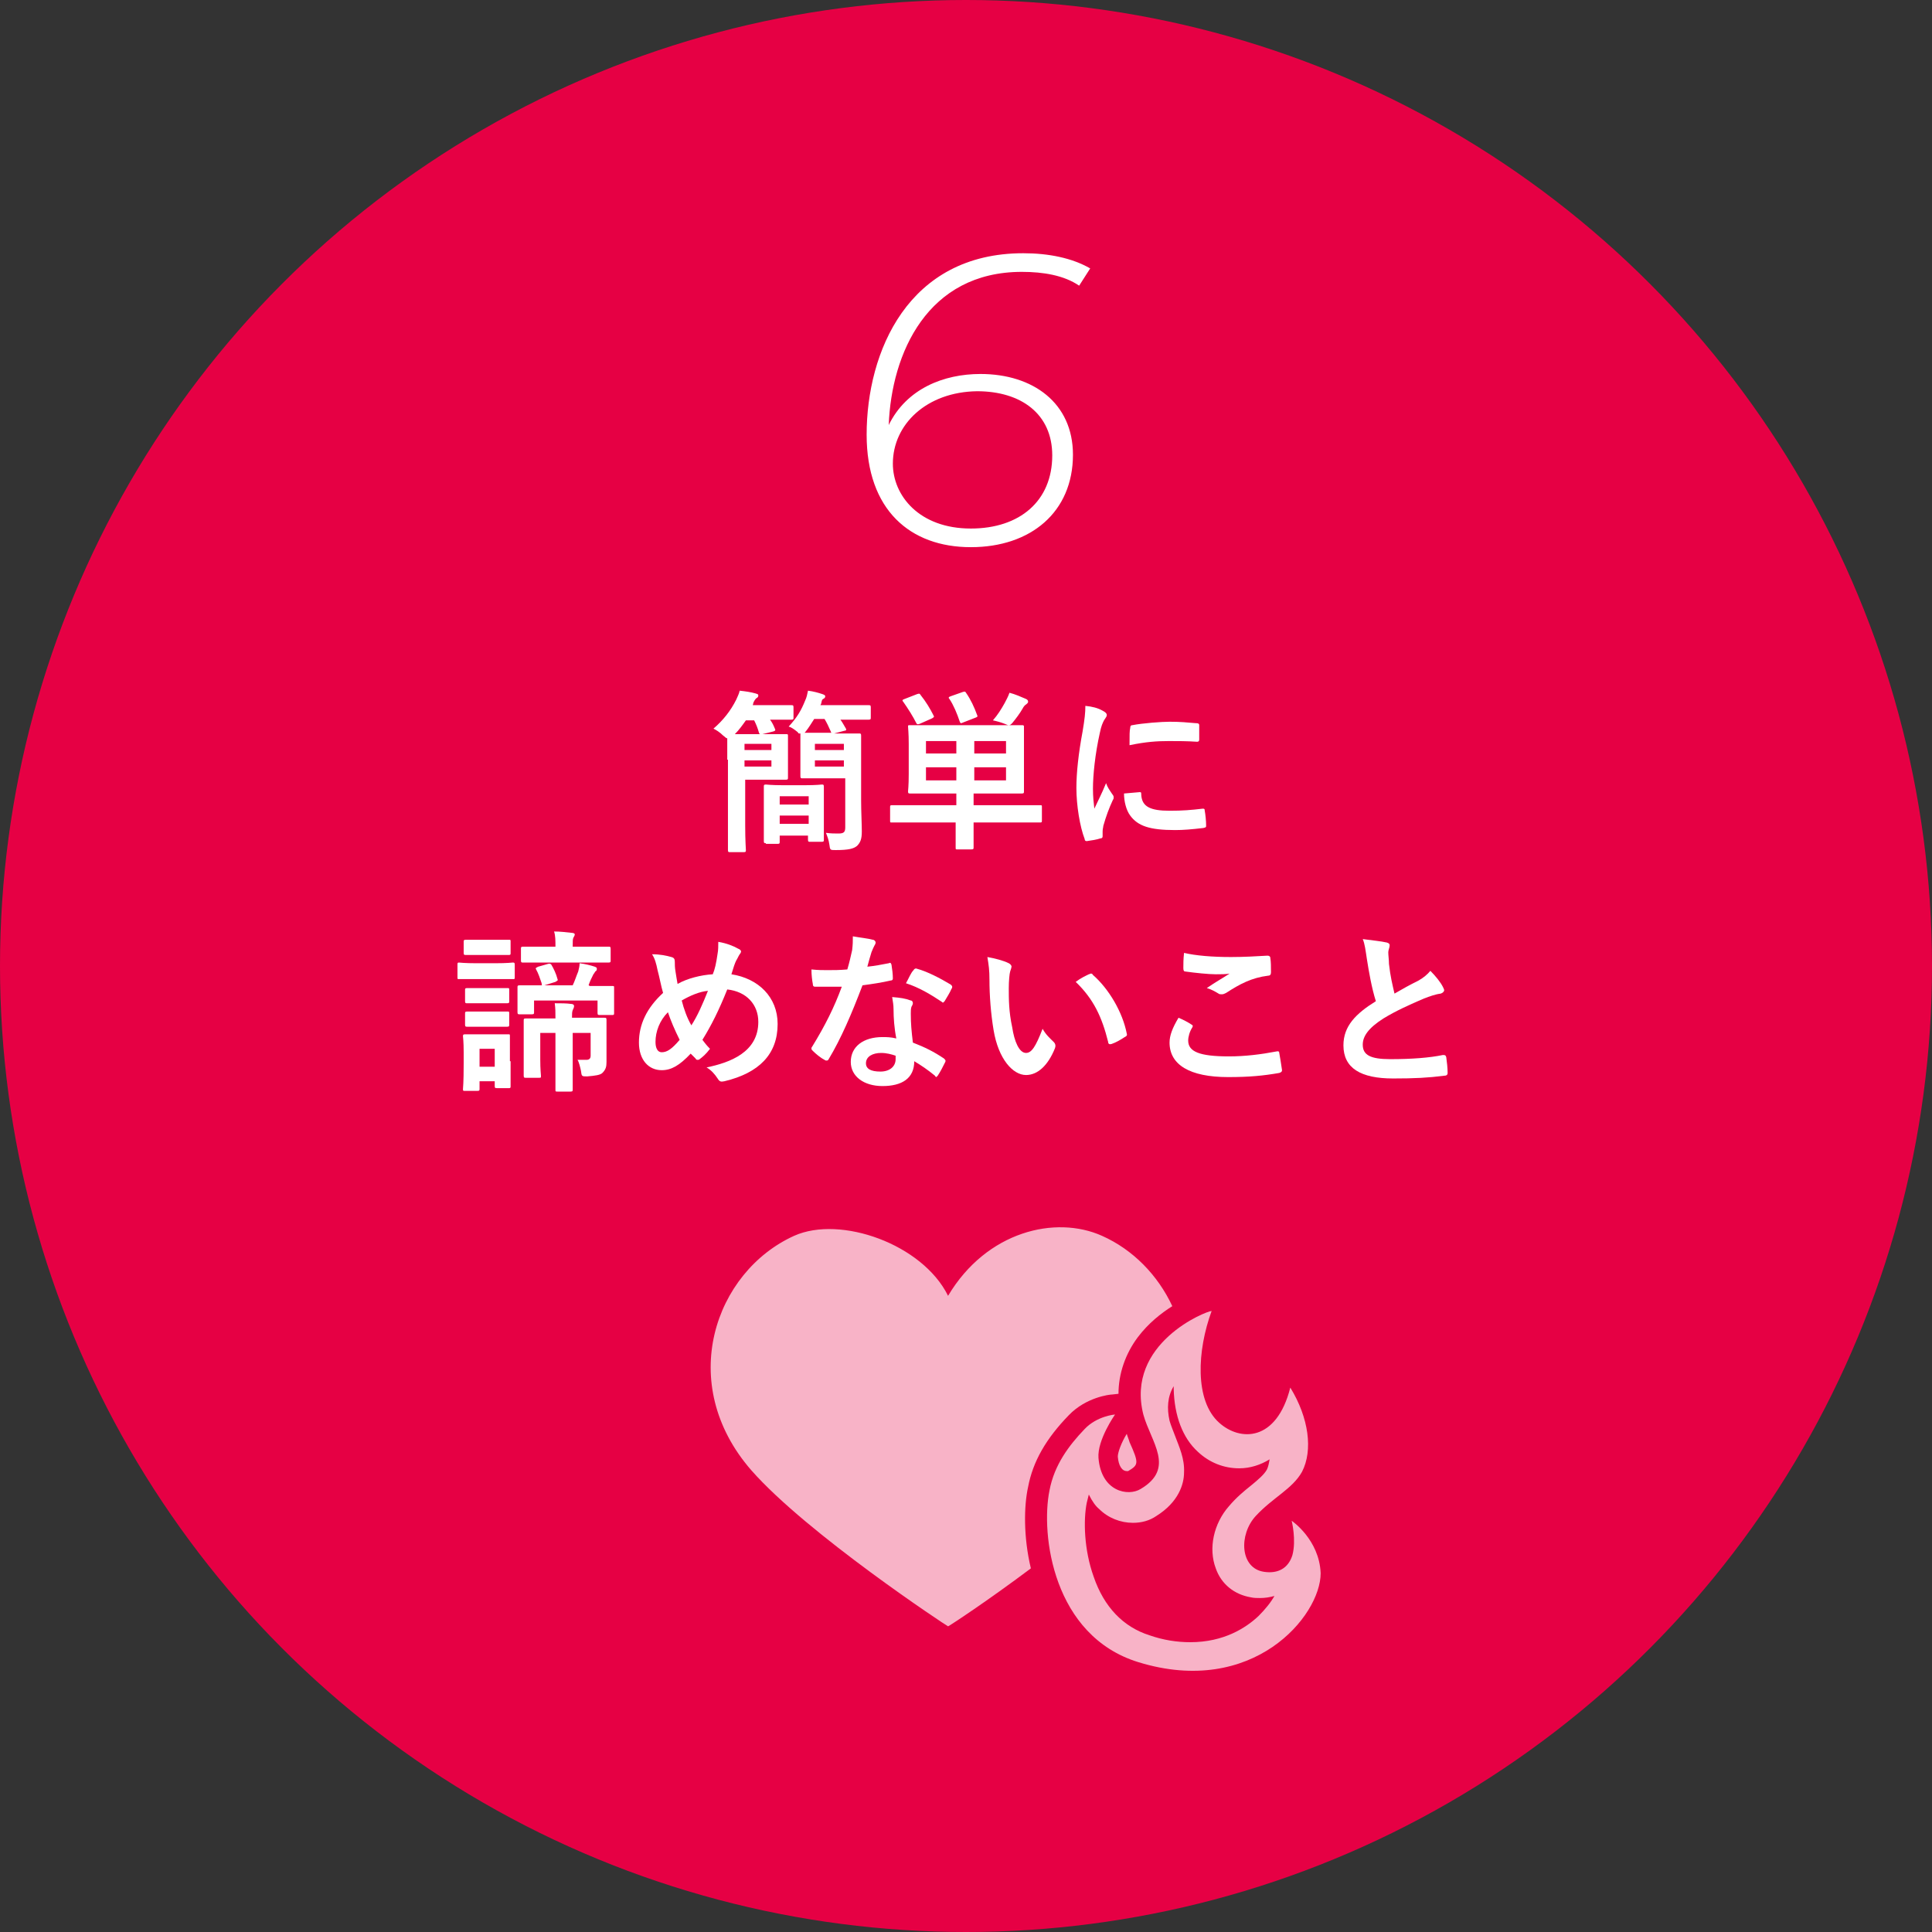
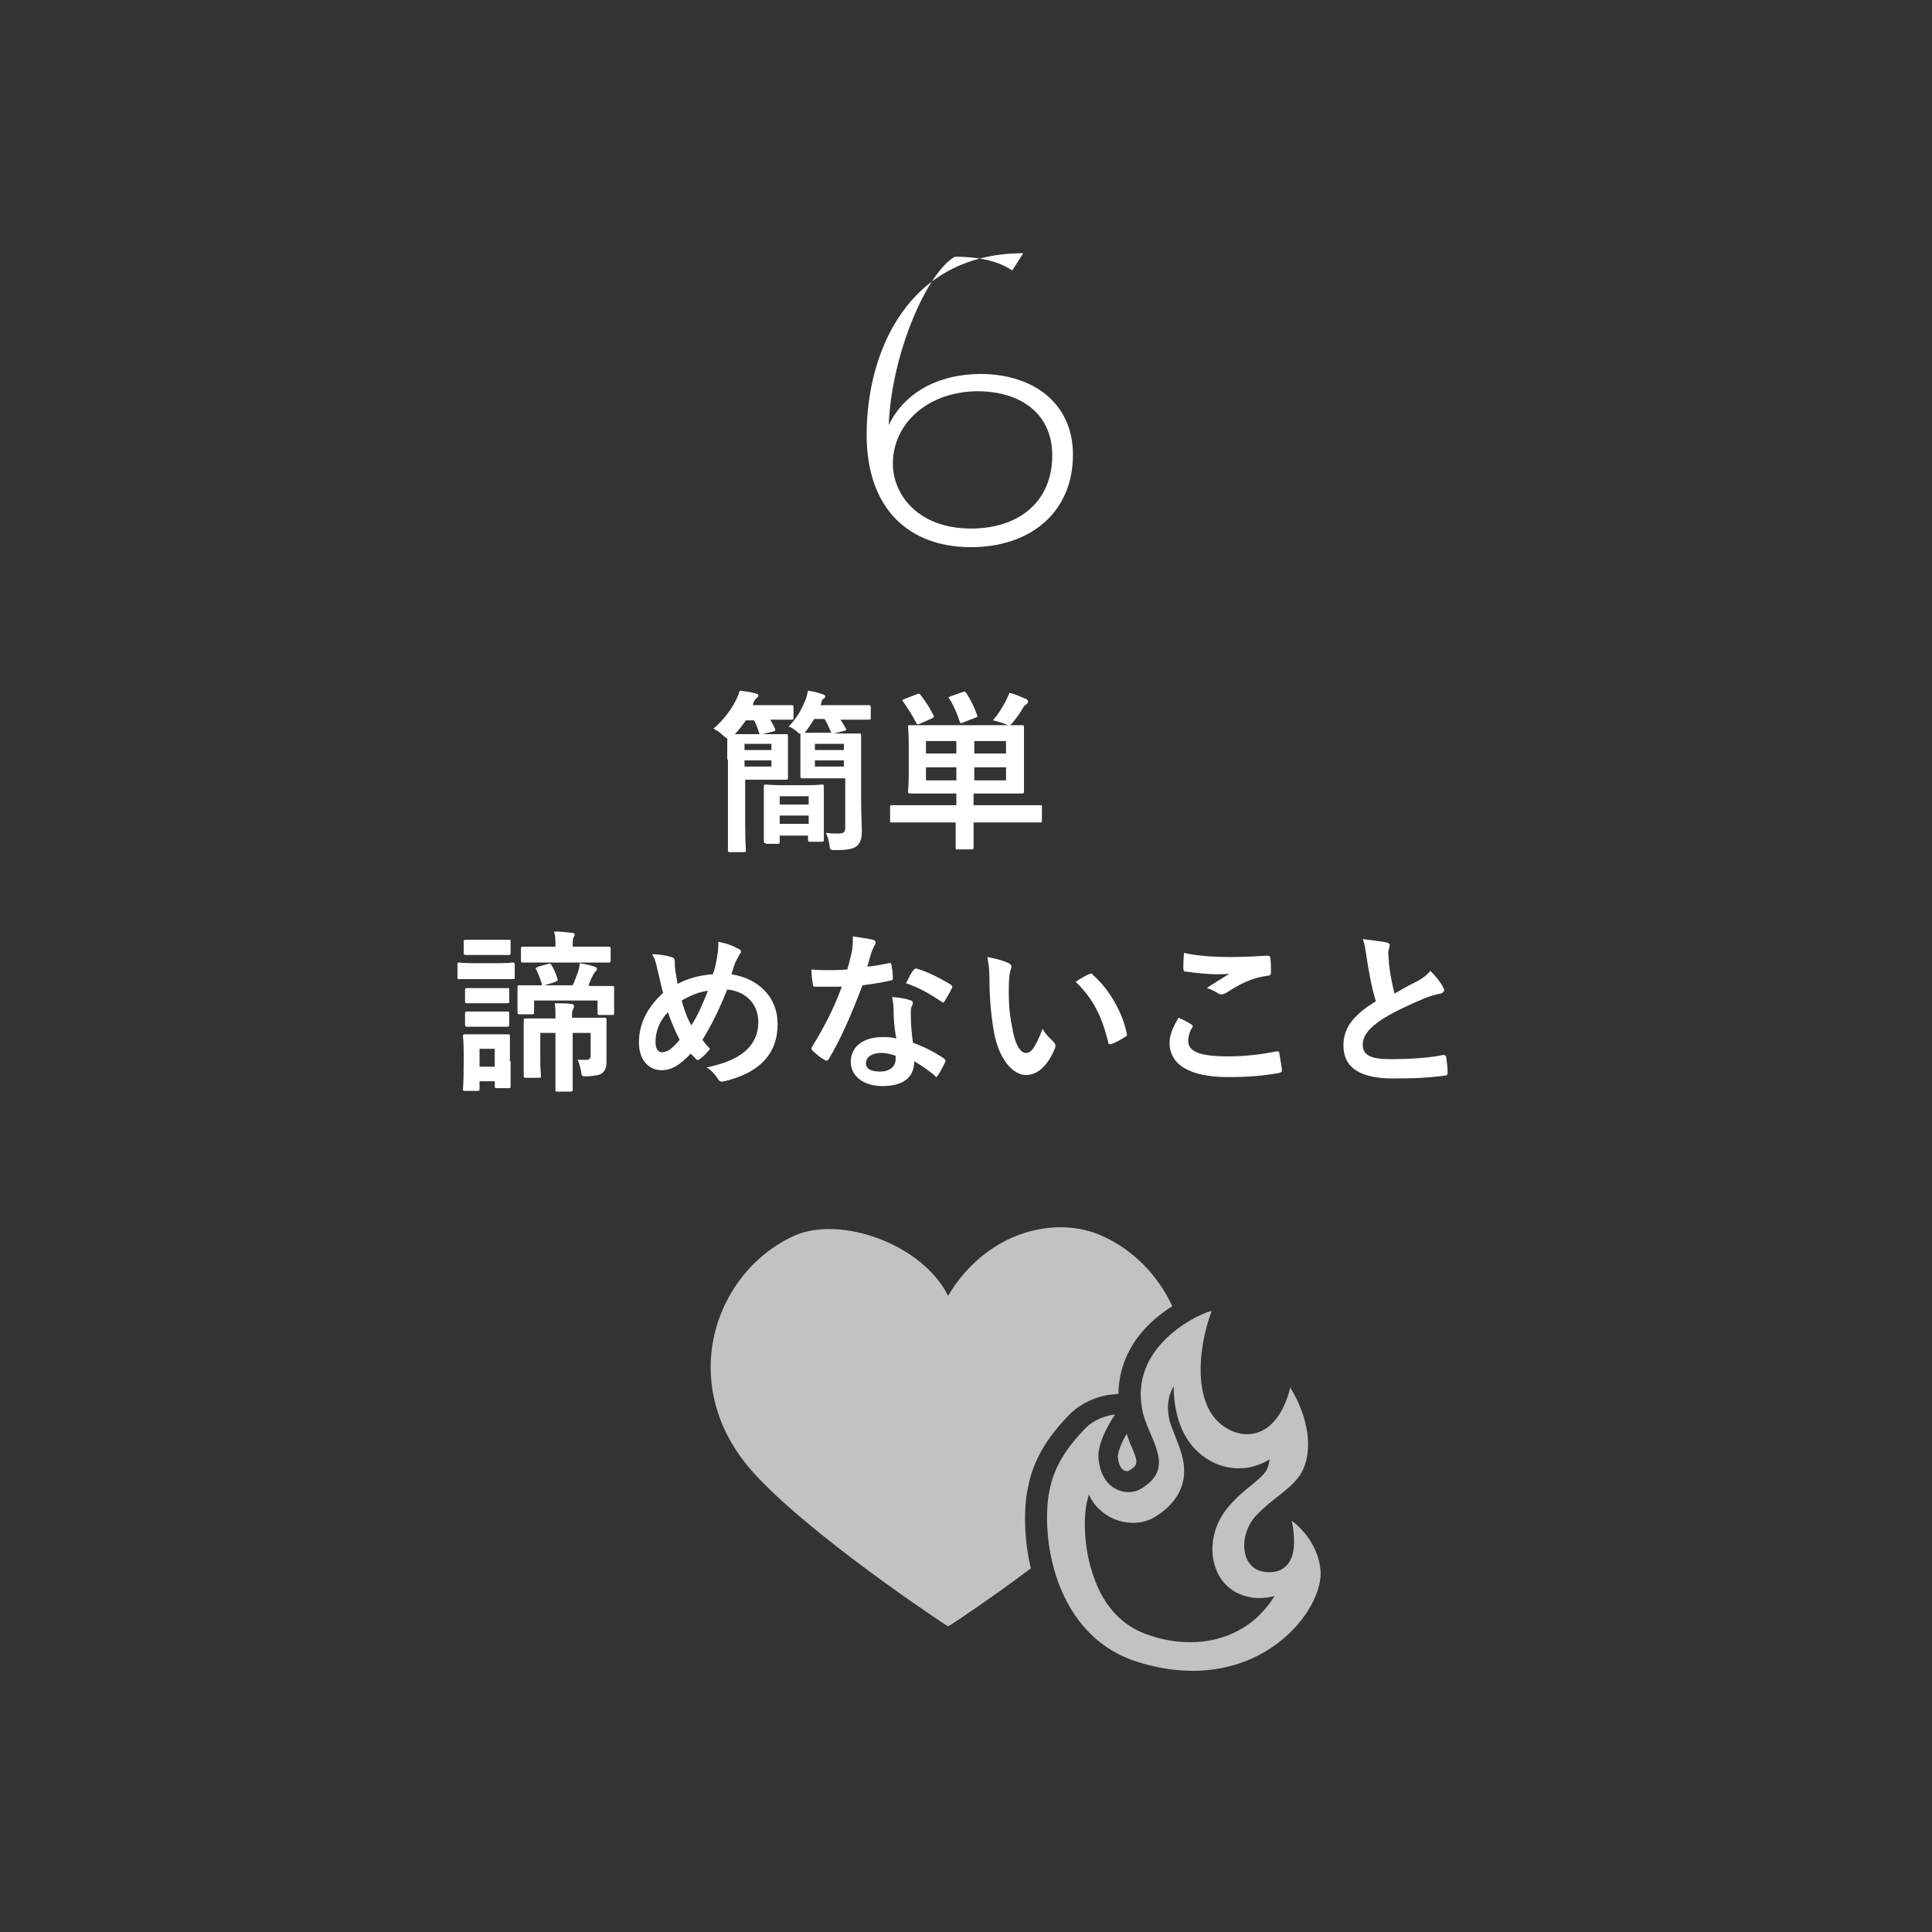
<svg xmlns="http://www.w3.org/2000/svg" version="1.1" id="レイヤー_1" x="0px" y="0px" viewBox="0 0 280 280" style="enable-background:new 0 0 280 280;" xml:space="preserve">
  <rect x="0" y="0" width="280" height="280" fill="#333333" stroke="none" />
  <style type="text/css">
	.st0{fill:#E60044;}
	.st1{fill:#FFFFFF;}
	.st2{opacity:0.7;}
</style>
-   <circle class="st0" cx="140" cy="140" r="140" />
  <g>
-     <path class="st1" d="M128.8,61.6c2.6-5.3,8-7.4,13.3-7.4c7.6,0,13.4,4.2,13.4,11.7c0,8.3-6.1,13.4-14.8,13.4   c-8.8,0-15.1-5.4-15.1-16.3c0-12,6-26.3,22.7-26.3c3.7,0,7.1,0.7,9.7,2.2l-1.6,2.5c-2.2-1.5-5.2-2-8.3-2   C134.4,39.4,129.2,51.2,128.8,61.6z M129.4,67.2c0,4.6,3.8,9.4,11.3,9.4c7.1,0,11.8-4,11.8-10.6c0-6-4.5-9.3-10.9-9.3   C134.3,56.8,129.4,61.5,129.4,67.2z" />
+     <path class="st1" d="M128.8,61.6c2.6-5.3,8-7.4,13.3-7.4c7.6,0,13.4,4.2,13.4,11.7c0,8.3-6.1,13.4-14.8,13.4   c-8.8,0-15.1-5.4-15.1-16.3c0-12,6-26.3,22.7-26.3l-1.6,2.5c-2.2-1.5-5.2-2-8.3-2   C134.4,39.4,129.2,51.2,128.8,61.6z M129.4,67.2c0,4.6,3.8,9.4,11.3,9.4c7.1,0,11.8-4,11.8-10.6c0-6-4.5-9.3-10.9-9.3   C134.3,56.8,129.4,61.5,129.4,67.2z" />
  </g>
  <g>
    <g>
      <path class="st1" d="M105.4,110.1c0-1.5,0-2.5,0-3.1c-0.2,0-0.3-0.2-0.6-0.4c-0.5-0.5-1-0.8-1.4-1c1.4-1.2,2.5-2.6,3.3-4.2    c0.2-0.5,0.4-0.8,0.5-1.3c0.9,0.1,1.6,0.2,2.3,0.4c0.3,0.1,0.4,0.1,0.4,0.3s-0.1,0.3-0.3,0.4c-0.1,0.1-0.2,0.2-0.4,0.6l-0.1,0.4    h2.6c2.1,0,2.8,0,3,0c0.2,0,0.3,0,0.3,0.3v1.5c0,0.2,0,0.3-0.3,0.3c-0.1,0-0.9,0-3,0h-0.1c0.3,0.4,0.5,0.8,0.7,1.3    c0.1,0.2,0.1,0.3-0.2,0.4l-1.6,0.4c-0.4,0.1-0.4,0-0.5-0.2c-0.2-0.7-0.4-1.2-0.7-1.8h-1.2c-0.5,0.7-1,1.4-1.6,2c0.4,0,1.1,0,2.1,0    h3c1.5,0,2.2,0,2.3,0c0.3,0,0.3,0,0.3,0.3c0,0.2,0,0.7,0,2v1.9c0,1.3,0,1.9,0,2.1c0,0.2,0,0.3-0.3,0.3c-0.2,0-0.8,0-2.3,0h-3.6    v6.6c0,2.3,0.1,3.4,0.1,3.6c0,0.2,0,0.3-0.3,0.3h-2c-0.2,0-0.3,0-0.3-0.3c0-0.1,0-1.2,0-3.6V110.1z M107.9,107.8v0.9h3.9v-0.9    H107.9z M111.8,110.2h-3.9v0.9h3.9V110.2z M111,122.2c-0.2,0-0.3,0-0.3-0.3c0-0.2,0-0.8,0-3.9v-1.6c0-1.6,0-2.3,0-2.4    c0-0.2,0-0.3,0.3-0.3c0.2,0,0.7,0.1,2.5,0.1h3.1c1.8,0,2.4-0.1,2.5-0.1c0.2,0,0.3,0,0.3,0.3c0,0.2,0,0.8,0,2.1v1.8    c0,3,0,3.6,0,3.8c0,0.2,0,0.3-0.3,0.3h-1.7c-0.2,0-0.3,0-0.3-0.3v-0.6H113v0.9c0,0.2,0,0.3-0.3,0.3H111z M113,116.6h4.2v-1.2H113    V116.6z M117.2,119.4v-1.2H113v1.2H117.2z M115.8,106.3c-0.1,0-0.1-0.1-0.2-0.2c-0.5-0.4-0.9-0.7-1.3-0.8c1.2-1.3,1.8-2.3,2.4-3.8    c0.2-0.4,0.3-0.9,0.4-1.4c0.8,0.1,1.5,0.3,2.1,0.5c0.3,0.1,0.4,0.2,0.4,0.3c0,0.2-0.1,0.3-0.3,0.4c-0.2,0.1-0.2,0.3-0.3,0.7    l-0.1,0.2h3.7c2.4,0,3.2,0,3.3,0c0.2,0,0.3,0,0.3,0.3v1.5c0,0.2,0,0.3-0.3,0.3c-0.1,0-1,0-3.3,0h-0.8c0.3,0.4,0.5,0.8,0.8,1.3    c0.1,0.2,0,0.3-0.2,0.3l-1.5,0.4h1c1.8,0,2.5,0,2.6,0c0.2,0,0.3,0,0.3,0.3c0,0.2,0,1,0,2.7v6.7c0,1.6,0.1,3.4,0.1,4.5    c0,1.1-0.2,1.6-0.7,2.1c-0.5,0.4-1.2,0.6-3.1,0.6c-0.8,0-0.8,0-0.9-0.8c-0.1-0.7-0.3-1.2-0.5-1.7c0.7,0.1,1.3,0.1,1.8,0.1    c0.8,0,1-0.2,1-0.9v-7.1h-3.6c-1.8,0-2.4,0-2.6,0c-0.2,0-0.3,0-0.3-0.3c0-0.2,0-0.6,0-1.9v-2.2c0-1.2,0-1.7,0-1.8V106.3z     M120.5,106.2c0,0-0.1-0.1-0.1-0.2c-0.3-0.7-0.6-1.3-0.9-1.8H118c-0.4,0.6-0.8,1.3-1.3,1.9l-0.1,0.1c0.4,0,1,0,2.1,0H120.5z     M118.1,107.8v0.9h4.2v-0.9H118.1z M122.3,111.1v-0.9h-4.2v0.9H122.3z" />
      <path class="st1" d="M132.3,119.2c-2.2,0-3,0-3.1,0c-0.2,0-0.2,0-0.2-0.3v-1.9c0-0.2,0-0.3,0.2-0.3c0.2,0,0.9,0,3.1,0h6.3v-1.7    h-3.2c-2.4,0-3.3,0-3.5,0c-0.2,0-0.3,0-0.3-0.3c0-0.1,0.1-0.8,0.1-2.5v-4.4c0-1.6-0.1-2.3-0.1-2.5c0-0.2,0-0.2,0.3-0.2    c0.2,0,1,0,3.5,0h9.2c2.4,0,3.3,0,3.5,0c0.2,0,0.3,0,0.3,0.2c0,0.2,0,0.8,0,2.5v4.4c0,1.6,0,2.3,0,2.5c0,0.2,0,0.3-0.3,0.3    c-0.2,0-1,0-3.5,0h-3.5v1.7h6.6c2.2,0,3,0,3.1,0c0.2,0,0.2,0,0.2,0.3v1.9c0,0.2,0,0.3-0.2,0.3c-0.2,0-0.9,0-3.1,0h-6.6v0.5    c0,2,0,3,0,3.1c0,0.2,0,0.3-0.3,0.3h-2.1c-0.2,0-0.2,0-0.2-0.3c0-0.1,0-1.1,0-3.1v-0.5H132.3z M132.9,100.6    c0.3-0.1,0.4-0.1,0.5,0.1c0.8,1,1.4,2,1.9,3c0.1,0.2,0.1,0.2-0.2,0.4l-1.8,0.8c-0.3,0.1-0.4,0.1-0.5-0.1c-0.5-1-1.2-2.1-1.9-3.1    c-0.2-0.2-0.1-0.3,0.2-0.4L132.9,100.6z M138.6,109.2v-1.8h-4.4v1.8H138.6z M138.6,113.1v-1.9h-4.4v1.9H138.6z M139.5,100.3    c0.3-0.1,0.4-0.1,0.5,0.1c0.7,1,1.2,2.1,1.6,3.2c0.1,0.2,0.1,0.3-0.2,0.4l-1.8,0.7c-0.4,0.2-0.4,0.1-0.5-0.1    c-0.4-1.2-0.9-2.4-1.5-3.3c-0.2-0.2-0.1-0.3,0.2-0.4L139.5,100.3z M141.2,107.4v1.8h4.6v-1.8H141.2z M145.8,111.2h-4.6v1.9h4.6    V111.2z M145.6,101.9c0.2-0.4,0.5-0.9,0.7-1.5c0.8,0.2,1.7,0.6,2.4,0.9c0.2,0.1,0.3,0.2,0.3,0.4c0,0.2-0.2,0.3-0.3,0.4    c-0.2,0.1-0.4,0.4-0.5,0.6c-0.4,0.7-1,1.5-1.5,2.1c-0.2,0.2-0.3,0.3-0.5,0.3c-0.2,0-0.3-0.1-0.6-0.2c-0.5-0.2-1.2-0.4-1.7-0.5    C144.6,103.6,145.1,102.8,145.6,101.9z" />
-       <path class="st1" d="M159.8,103c0.4,0.2,0.6,0.4,0.6,0.6c0,0.2,0,0.2-0.4,0.8c-0.2,0.4-0.4,0.8-0.6,1.8c-0.7,3.1-1,6.2-1,8.1    c0,1.2,0.1,2,0.2,2.9c0.5-1.1,1-2,1.7-3.7c0.2,0.6,0.5,1,0.9,1.6c0.1,0.1,0.2,0.3,0.2,0.4c0,0.2,0,0.3-0.1,0.4    c-0.6,1.3-1,2.4-1.4,3.8c0,0.2-0.1,0.4-0.1,0.8c0,0.3,0,0.5,0,0.7c0,0.2-0.1,0.3-0.3,0.3c-0.6,0.2-1.3,0.3-2,0.4    c-0.2,0-0.3-0.1-0.3-0.3c-0.7-1.8-1.2-4.9-1.2-7.4c0-2.2,0.3-5,0.9-8.2c0.3-1.8,0.4-2.7,0.4-3.7    C158.3,102.4,159.1,102.6,159.8,103z M165.2,114.8c0.2,0,0.2,0.1,0.2,0.4c0.1,1.7,1.3,2.3,4.1,2.3c1.9,0,3.1-0.1,4.8-0.3    c0.2,0,0.3,0,0.3,0.3c0.1,0.5,0.2,1.5,0.2,2.1c0,0.3,0,0.3-0.4,0.4c-1.7,0.2-2.9,0.3-4.1,0.3c-3.7,0-5.4-0.6-6.5-2.1    c-0.6-0.8-0.9-2.1-0.9-3.2L165.2,114.8z M163.8,105.5c0-0.3,0.1-0.4,0.3-0.4c1.5-0.3,4.3-0.5,5.4-0.5c1.5,0,2.6,0.1,3.7,0.2    c0.5,0,0.6,0.1,0.6,0.3c0,0.7,0,1.4,0,2.1c0,0.2-0.1,0.3-0.3,0.3c-1.5-0.1-2.8-0.1-4.1-0.1c-1.7,0-3.3,0.1-5.7,0.6    C163.7,106.5,163.7,105.9,163.8,105.5z" />
      <path class="st1" d="M71.7,139.6c1.9,0,2.5-0.1,2.6-0.1c0.2,0,0.3,0,0.3,0.3v1.8c0,0.3,0,0.3-0.3,0.3c-0.1,0-0.7,0-2.6,0h-2.6    c-1.9,0-2.5,0-2.6,0c-0.2,0-0.2,0-0.2-0.3v-1.8c0-0.2,0-0.3,0.2-0.3c0.1,0,0.8,0.1,2.6,0.1H71.7z M71.6,136.2c1.6,0,2.1,0,2.2,0    c0.2,0,0.2,0,0.2,0.3v1.6c0,0.2,0,0.3-0.2,0.3c-0.2,0-0.7,0-2.2,0h-1.9c-1.6,0-2.1,0-2.2,0c-0.2,0-0.3,0-0.3-0.3v-1.6    c0-0.2,0-0.3,0.3-0.3c0.2,0,0.7,0,2.2,0H71.6z M74,153.8c0,2.9,0,3.4,0,3.6c0,0.2,0,0.3-0.2,0.3H72c-0.2,0-0.3,0-0.3-0.3v-0.7    h-2.2v1.1c0,0.2,0,0.3-0.3,0.3h-1.8c-0.3,0-0.3,0-0.3-0.3c0-0.2,0.1-0.7,0.1-3.7v-1.6c0-1.6-0.1-2.2-0.1-2.3c0-0.2,0-0.3,0.3-0.3    c0.1,0,0.7,0,2.2,0h1.8c1.6,0,2.1,0,2.3,0c0.2,0,0.2,0,0.2,0.3c0,0.2,0,0.8,0,1.9V153.8z M71.4,143.2c1.5,0,1.9,0,2.1,0    c0.3,0,0.3,0,0.3,0.3v1.6c0,0.2,0,0.3-0.3,0.3c-0.2,0-0.6,0-2.1,0h-1.6c-1.5,0-1.9,0-2.1,0c-0.2,0-0.3,0-0.3-0.3v-1.6    c0-0.2,0-0.3,0.3-0.3c0.2,0,0.6,0,2.1,0H71.4z M71.4,146.6c1.5,0,1.9,0,2.1,0c0.3,0,0.3,0,0.3,0.3v1.6c0,0.2,0,0.3-0.3,0.3    c-0.2,0-0.6,0-2.1,0h-1.6c-1.5,0-1.9,0-2.1,0c-0.2,0-0.3,0-0.3-0.3v-1.6c0-0.2,0-0.3,0.3-0.3c0.2,0,0.6,0,2.1,0H71.4z M69.5,152    v2.6h2.2V152H69.5z M85.4,142.9c2.4,0,3.2,0,3.4,0c0.2,0,0.2,0,0.2,0.3c0,0.2,0,0.5,0,1v0.6c0,1.5,0,1.9,0,2c0,0.2,0,0.3-0.2,0.3    h-1.9c-0.2,0-0.3,0-0.3-0.3V145h-9.2v1.7c0,0.2,0,0.3-0.3,0.3h-1.8c-0.2,0-0.3,0-0.3-0.3c0-0.2,0-0.5,0-2v-0.4c0-0.6,0-1,0-1.2    c0-0.2,0-0.3,0.3-0.3c0.2,0,1,0,3.3,0c-0.1,0-0.1-0.1-0.1-0.3c-0.2-0.6-0.5-1.5-0.8-2c-0.1-0.2-0.1-0.2,0.3-0.4l1.4-0.4    c0.3-0.1,0.4,0,0.5,0.1c0.3,0.5,0.7,1.3,0.9,2.1c0.1,0.2,0,0.2-0.3,0.4l-1.6,0.5h4.1c0.3-0.6,0.5-1.3,0.8-2    c0.1-0.4,0.2-0.8,0.2-1.2c0.8,0.1,1.6,0.3,2.2,0.5c0.2,0.1,0.3,0.1,0.3,0.3c0,0.1,0,0.2-0.1,0.3c-0.2,0.1-0.2,0.3-0.4,0.5    c-0.3,0.6-0.5,1-0.7,1.6H85.4z M79,139.5c-2.2,0-3,0-3.2,0c-0.2,0-0.3,0-0.3-0.3v-1.7c0-0.2,0-0.3,0.3-0.3c0.2,0,0.9,0,3.2,0h1.5    c0-0.9,0-1.6-0.2-2.2c0.9,0,1.7,0.1,2.6,0.2c0.2,0,0.4,0.1,0.4,0.2c0,0.2-0.1,0.3-0.2,0.5c-0.1,0.2-0.1,0.5-0.1,1.3h2    c2.3,0,3.1,0,3.2,0c0.2,0,0.3,0,0.3,0.3v1.7c0,0.2,0,0.3-0.3,0.3c-0.2,0-1,0-3.2,0H79z M87.9,151.2c0,1.3,0,2,0,2.7    c0,0.7-0.1,1.1-0.6,1.6c-0.3,0.3-1,0.4-2.2,0.5c-0.8,0-0.8,0-0.9-0.8c-0.1-0.5-0.3-1.3-0.5-1.6c0.4,0,0.8,0,1.3,0    c0.4,0,0.6-0.2,0.6-0.6v-3.3H83v4.5c0,2.5,0,3.5,0,3.7c0,0.2,0,0.3-0.3,0.3h-1.9c-0.3,0-0.3,0-0.3-0.3c0-0.2,0-1.2,0-3.7v-4.5    h-2.2v3.8c0,1.6,0.1,2.2,0.1,2.4c0,0.3,0,0.3-0.3,0.3h-1.9c-0.2,0-0.3,0-0.3-0.3c0-0.2,0-0.8,0-2.5v-3.2c0-1.5,0-2.2,0-2.3    c0-0.2,0-0.3,0.3-0.3c0.1,0,0.9,0,3.1,0h1.2c0-1,0-1.4-0.1-2.2c0.9,0,1.7,0,2.4,0.1c0.2,0,0.4,0.1,0.4,0.3c0,0.2-0.1,0.4-0.2,0.6    c-0.1,0.3-0.1,0.5-0.1,1.1h1.6c2.1,0,2.9,0,3.1,0c0.2,0,0.3,0,0.3,0.3c0,0.1,0,0.9,0,2.5V151.2z" />
      <path class="st1" d="M104,138.2c0.1-0.5,0.1-1.1,0.1-1.7c1.2,0.2,2.2,0.6,2.9,1c0.3,0.1,0.4,0.3,0.4,0.4c0,0.1-0.1,0.3-0.2,0.4    c-0.2,0.3-0.3,0.6-0.5,0.9c-0.2,0.4-0.4,1-0.7,2c3.9,0.6,6.7,3.3,6.7,7.2c0,4.4-2.7,7.1-7.7,8.3c-0.5,0.1-0.7,0.1-1-0.4    c-0.4-0.6-0.9-1.2-1.6-1.6c3.4-0.7,7.5-2.2,7.5-6.6c0-2.5-1.7-4.4-4.5-4.7c-1.2,3-2.3,5.2-3.6,7.3c0.3,0.4,0.6,0.8,1.1,1.3    c-0.6,0.8-1.1,1.2-1.5,1.5c-0.1,0.1-0.2,0.1-0.3,0.1s-0.2,0-0.3-0.2c-0.2-0.2-0.4-0.4-0.7-0.7c-1.6,1.7-2.8,2.4-4.2,2.4    c-1.9,0-3.3-1.5-3.3-4c0-2.6,1.1-5,3.5-7.2c-0.3-1-0.5-2.2-0.8-3.3c-0.2-1-0.4-1.7-0.8-2.3c1.2,0,2.1,0.2,2.8,0.4    c0.4,0.1,0.5,0.3,0.5,0.7c0,0.4,0,0.8,0.1,1.4c0.1,0.7,0.2,1.2,0.3,1.8c1.4-0.8,3.4-1.3,5.1-1.4    C103.6,140.5,103.8,139.6,104,138.2z M95,151c0,0.9,0.3,1.5,0.9,1.5c0.8,0,1.5-0.5,2.6-1.8c-0.7-1.4-1.3-2.8-1.7-4    C95.6,147.9,95,149.5,95,151z M100.2,148.6c0.9-1.4,1.6-3,2.4-5c-1.2,0.1-2.6,0.7-3.8,1.4C99.1,146.2,99.6,147.6,100.2,148.6z" />
      <path class="st1" d="M128.8,139.6c0.2-0.1,0.3-0.1,0.4,0.2c0.1,0.6,0.2,1.4,0.2,2c0,0.2-0.1,0.3-0.3,0.3c-1.3,0.3-2.6,0.5-4.1,0.7    c-1.6,4.2-3.1,7.7-4.9,10.7c-0.1,0.2-0.2,0.2-0.3,0.2c-0.1,0-0.2,0-0.3-0.1c-0.6-0.3-1.3-0.9-1.7-1.3c-0.1-0.1-0.2-0.2-0.2-0.3    c0-0.1,0-0.2,0.1-0.3c1.9-3.1,3.2-5.7,4.3-8.7c-0.9,0-1.7,0-2.5,0c-0.5,0-0.8,0-1.4,0c-0.2,0-0.3-0.1-0.3-0.4    c-0.1-0.5-0.2-1.3-0.2-2.1c1,0.1,1.6,0.1,2.3,0.1c1,0,1.7,0,2.9-0.1c0.3-1,0.5-1.9,0.7-2.8c0.1-0.9,0.1-1.2,0.1-2    c1.1,0.2,2.2,0.3,2.9,0.5c0.2,0,0.4,0.2,0.4,0.4c0,0.2-0.1,0.3-0.2,0.5c-0.1,0.2-0.2,0.4-0.4,0.9c-0.2,0.6-0.4,1.4-0.6,2.1    C126.7,140,127.8,139.8,128.8,139.6z M129.5,146.3c0-0.7-0.1-1.1-0.2-1.8c1.2,0.1,1.9,0.2,2.7,0.5c0.2,0,0.3,0.2,0.3,0.4    c0,0,0,0.2-0.2,0.5c-0.1,0.3-0.1,0.6-0.1,1c0,1.5,0.1,2.5,0.3,4.2c1.8,0.7,3,1.3,4.5,2.3c0.2,0.2,0.3,0.3,0.2,0.5    c-0.4,0.8-0.7,1.4-1.1,2c-0.1,0.1-0.2,0.2-0.2,0.2s-0.1,0-0.2-0.2c-1.1-0.9-2-1.5-3-2.1c0,2.5-1.8,3.6-4.6,3.6    c-2.7,0-4.6-1.4-4.6-3.5c0-2.2,1.8-3.6,4.6-3.6c0.5,0,1.2,0,2,0.2C129.6,149,129.5,147.5,129.5,146.3z M127.7,152.6    c-1.2,0-2.2,0.5-2.2,1.5c0,0.8,0.7,1.2,2.1,1.2c1.3,0,2.2-0.7,2.2-1.8c0-0.2,0-0.3,0-0.5C129.2,152.8,128.5,152.6,127.7,152.6z     M132.4,140.6c0.1-0.2,0.3-0.3,0.5-0.2c1.5,0.4,3.4,1.4,4.9,2.3c0.1,0.1,0.2,0.2,0.2,0.3c0,0.1,0,0.2-0.1,0.3    c-0.2,0.5-0.7,1.3-1,1.8c-0.1,0.1-0.2,0.2-0.2,0.2c-0.1,0-0.1,0-0.2-0.1c-1.5-1-3.3-2.1-5.2-2.7C131.7,141.8,132,141,132.4,140.6z    " />
      <path class="st1" d="M146.2,139.6c0.2,0.1,0.4,0.3,0.4,0.5c0,0.1-0.1,0.4-0.2,0.7c-0.1,0.3-0.2,1.4-0.2,2.4c0,1.6,0,3.4,0.5,5.7    c0.3,2,1,3.7,2,3.7c0.8,0,1.4-0.9,2.4-3.5c0.5,0.9,1.1,1.4,1.6,1.9c0.3,0.3,0.3,0.6,0.2,0.9c-1,2.5-2.5,3.9-4.2,3.9    c-1.9,0-4-2.3-4.7-6.5c-0.4-2.4-0.6-5-0.6-7.3c0-1.4-0.1-2.1-0.3-3.3C144.2,138.9,145.4,139.2,146.2,139.6z M157.8,141.2    c0.1,0,0.2-0.1,0.3-0.1c0.1,0,0.2,0,0.3,0.2c2.3,2,4.3,5.4,4.9,8.5c0.1,0.3-0.1,0.4-0.3,0.5c-0.6,0.4-1.3,0.8-1.9,1    c-0.3,0.1-0.5,0-0.5-0.3c-0.9-3.6-2.1-6.2-4.7-8.7C156.7,141.7,157.4,141.4,157.8,141.2z" />
      <path class="st1" d="M172.7,148.5c0.2,0.1,0.2,0.2,0.1,0.4c-0.4,0.6-0.6,1.4-0.6,1.9c0,1.6,1.6,2.3,5.9,2.3c2.4,0,4.7-0.3,6.8-0.7    c0.4-0.1,0.5,0,0.5,0.2c0.1,0.5,0.3,1.8,0.4,2.5c0,0.2-0.1,0.3-0.4,0.4c-2.3,0.4-4.3,0.6-7.4,0.6c-5.6,0-8.5-1.8-8.5-5    c0-1,0.4-2.1,1.3-3.6C171.5,147.8,172.1,148.1,172.7,148.5z M178.4,138.7c1.8,0,3.7-0.1,5.3-0.2c0.2,0,0.4,0.1,0.4,0.3    c0.1,0.6,0.1,1.3,0.1,2.1c0,0.3-0.1,0.5-0.4,0.5c-2.4,0.3-4.1,1.2-6.1,2.5c-0.2,0.1-0.4,0.2-0.6,0.2c-0.2,0-0.4,0-0.5-0.1    c-0.5-0.3-1-0.6-1.7-0.8c1.3-0.9,2.4-1.5,3.3-2.1c-0.5,0.1-1.3,0.1-2,0.1c-1,0-3-0.2-4.4-0.4c-0.2,0-0.3-0.1-0.3-0.5    c0-0.6,0-1.3,0.1-2.2C173.3,138.5,175.7,138.7,178.4,138.7z" />
      <path class="st1" d="M201,136.6c0.3,0.1,0.4,0.2,0.4,0.4c0,0.3-0.2,0.7-0.2,1c0,0.5,0.1,1.1,0.1,1.7c0.2,1.8,0.5,3,0.8,4.3    c1.2-0.7,2.1-1.2,3.5-1.9c0.7-0.4,1.3-0.9,1.7-1.4c0.8,0.8,1.5,1.7,1.8,2.3c0.1,0.2,0.2,0.4,0.2,0.5c0,0.2-0.2,0.4-0.5,0.5    c-0.8,0.1-1.6,0.4-2.4,0.7c-2.1,0.9-4.1,1.8-5.9,2.9c-2.2,1.4-3,2.6-3,3.8c0,1.5,1.1,2.1,4,2.1c3.1,0,5.7-0.2,7.6-0.6    c0.3,0,0.4,0,0.5,0.3c0.1,0.7,0.2,1.6,0.2,2.3c0,0.3-0.2,0.4-0.5,0.4c-2.3,0.3-4.3,0.4-7.4,0.4c-4.7,0-7.2-1.5-7.2-4.8    c0-2.8,1.8-4.6,4.7-6.4c-0.6-1.9-1-4.2-1.3-6.1c-0.2-1.3-0.3-2.2-0.6-2.9C199,136.3,200.1,136.4,201,136.6z" />
    </g>
  </g>
  <g class="st2">
    <g>
      <path class="st1" d="M163.3,207.8c-0.8,1.3-1.3,2.7-1.3,3.3c0.1,1.3,0.6,2.1,1.3,2.1c0.1,0,0.2,0,0.2,0c1.5-0.9,1.6-1.1,0.2-4.2    C163.6,208.6,163.4,208.2,163.3,207.8z" />
      <path class="st1" d="M149,215.5c0.7-3.7,2.6-7,5.9-10.4c2.5-2.6,5.9-3,6.3-3l0.9-0.1c0-2.9,1-5.8,2.8-8.2c1.5-2,3.4-3.5,5-4.5    c-2.1-4.5-5.7-8.2-10.2-10.2c-6.7-3-16.7-0.7-22.3,8.7c-3.7-7.5-15.6-11.7-22.3-8.7c-11.5,5.2-17.2,21.4-6.2,34    c8.1,9.2,28.4,22.6,28.5,22.6c0.1,0,5.6-3.6,12-8.4C148.3,222.7,148.4,218.2,149,215.5z" />
    </g>
    <path class="st1" d="M187.2,220.4c0,0,0.7,2.8,0.1,5c-0.6,1.9-2.1,2.7-4.1,2.4c-3.5-0.5-3.7-5.4-1.2-8.1c2.5-2.7,5.3-3.9,6.7-6.4   c1.6-3.1,1-7.8-1.7-12.2c-2,7.9-7.3,7.8-10.3,5.1c-3.6-3.2-3.2-10.5-1.1-16.2c-0.8,0-12.5,4.7-9.9,15c1.1,4,4.7,7.8-0.4,10.8   c-1.8,1.1-5.7,0.4-6.1-4.5c-0.2-2.6,2.4-6.3,2.4-6.3s-2.6,0.2-4.4,2.1c-2.3,2.4-4.4,5.2-5.1,8.9c-1.3,6.4,0.5,21.1,12.9,24.9   c16.6,5.1,26.4-6.7,26.4-12.9C191.2,223.1,187.2,220.4,187.2,220.4z M182.4,234.2c-1.8,1.7-5,3.8-9.9,3.8h0c-1.9,0-3.9-0.3-5.9-1   c-3.8-1.2-6.6-4.1-8.1-8.5c-1.4-3.9-1.5-8.2-1-10.7c0.1-0.4,0.2-0.8,0.3-1.2c0.5,1,1,1.7,1.5,2.1c1.3,1.3,3.1,2,4.9,2   c1.2,0,2.4-0.3,3.4-1c3.2-2,4-4.6,4-6.3c0.1-2-0.7-3.7-1.3-5.3c-0.3-0.8-0.6-1.5-0.8-2.2c-0.4-1.8-0.3-3.5,0.6-5c0,0.1,0,0.3,0,0.4   c0.1,3.9,1.3,7.1,3.5,9.1c1.7,1.6,3.8,2.4,6,2.4c1.6,0,3.1-0.5,4.4-1.3c-0.1,0.6-0.2,1.1-0.4,1.5c-0.4,0.7-1.2,1.4-2.3,2.3   c-1,0.8-2.1,1.7-3.2,3c-2.2,2.5-3,6.1-1.9,9c0.8,2.3,2.7,3.8,5.1,4.2c0.4,0.1,0.9,0.1,1.3,0.1c0.7,0,1.4-0.1,2.1-0.3   C184.2,232.2,183.4,233.2,182.4,234.2z" />
  </g>
</svg>